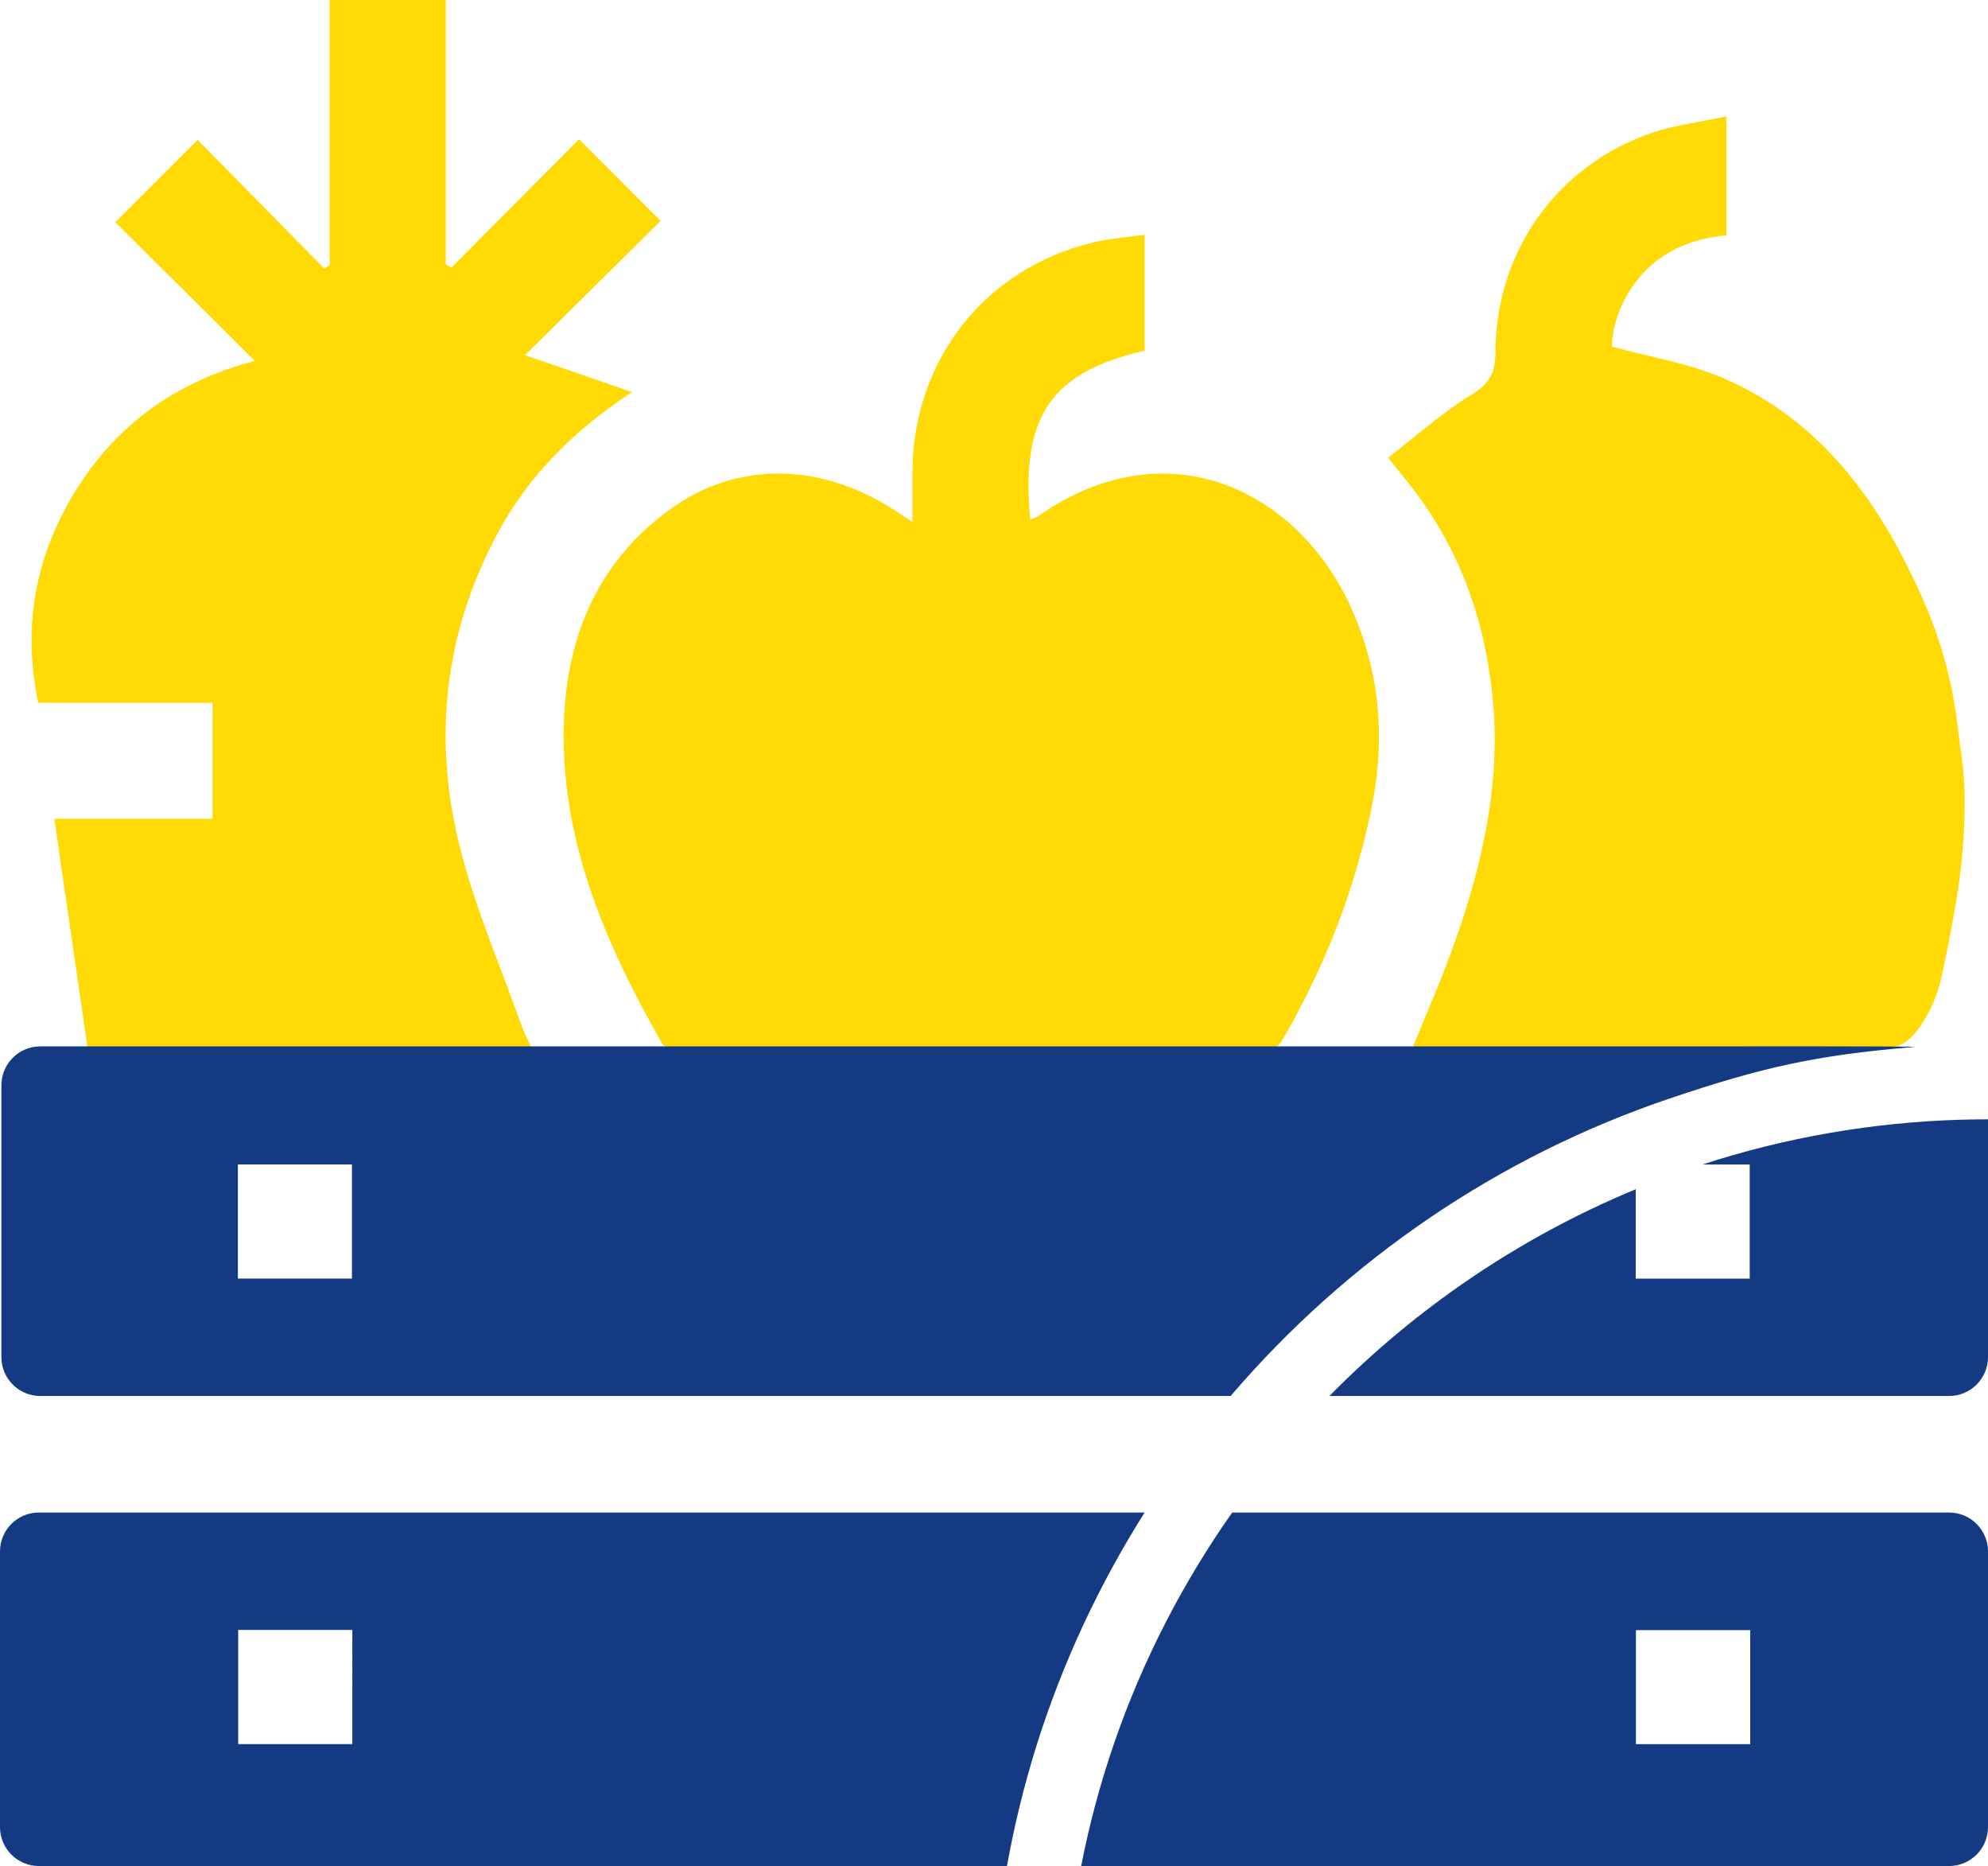
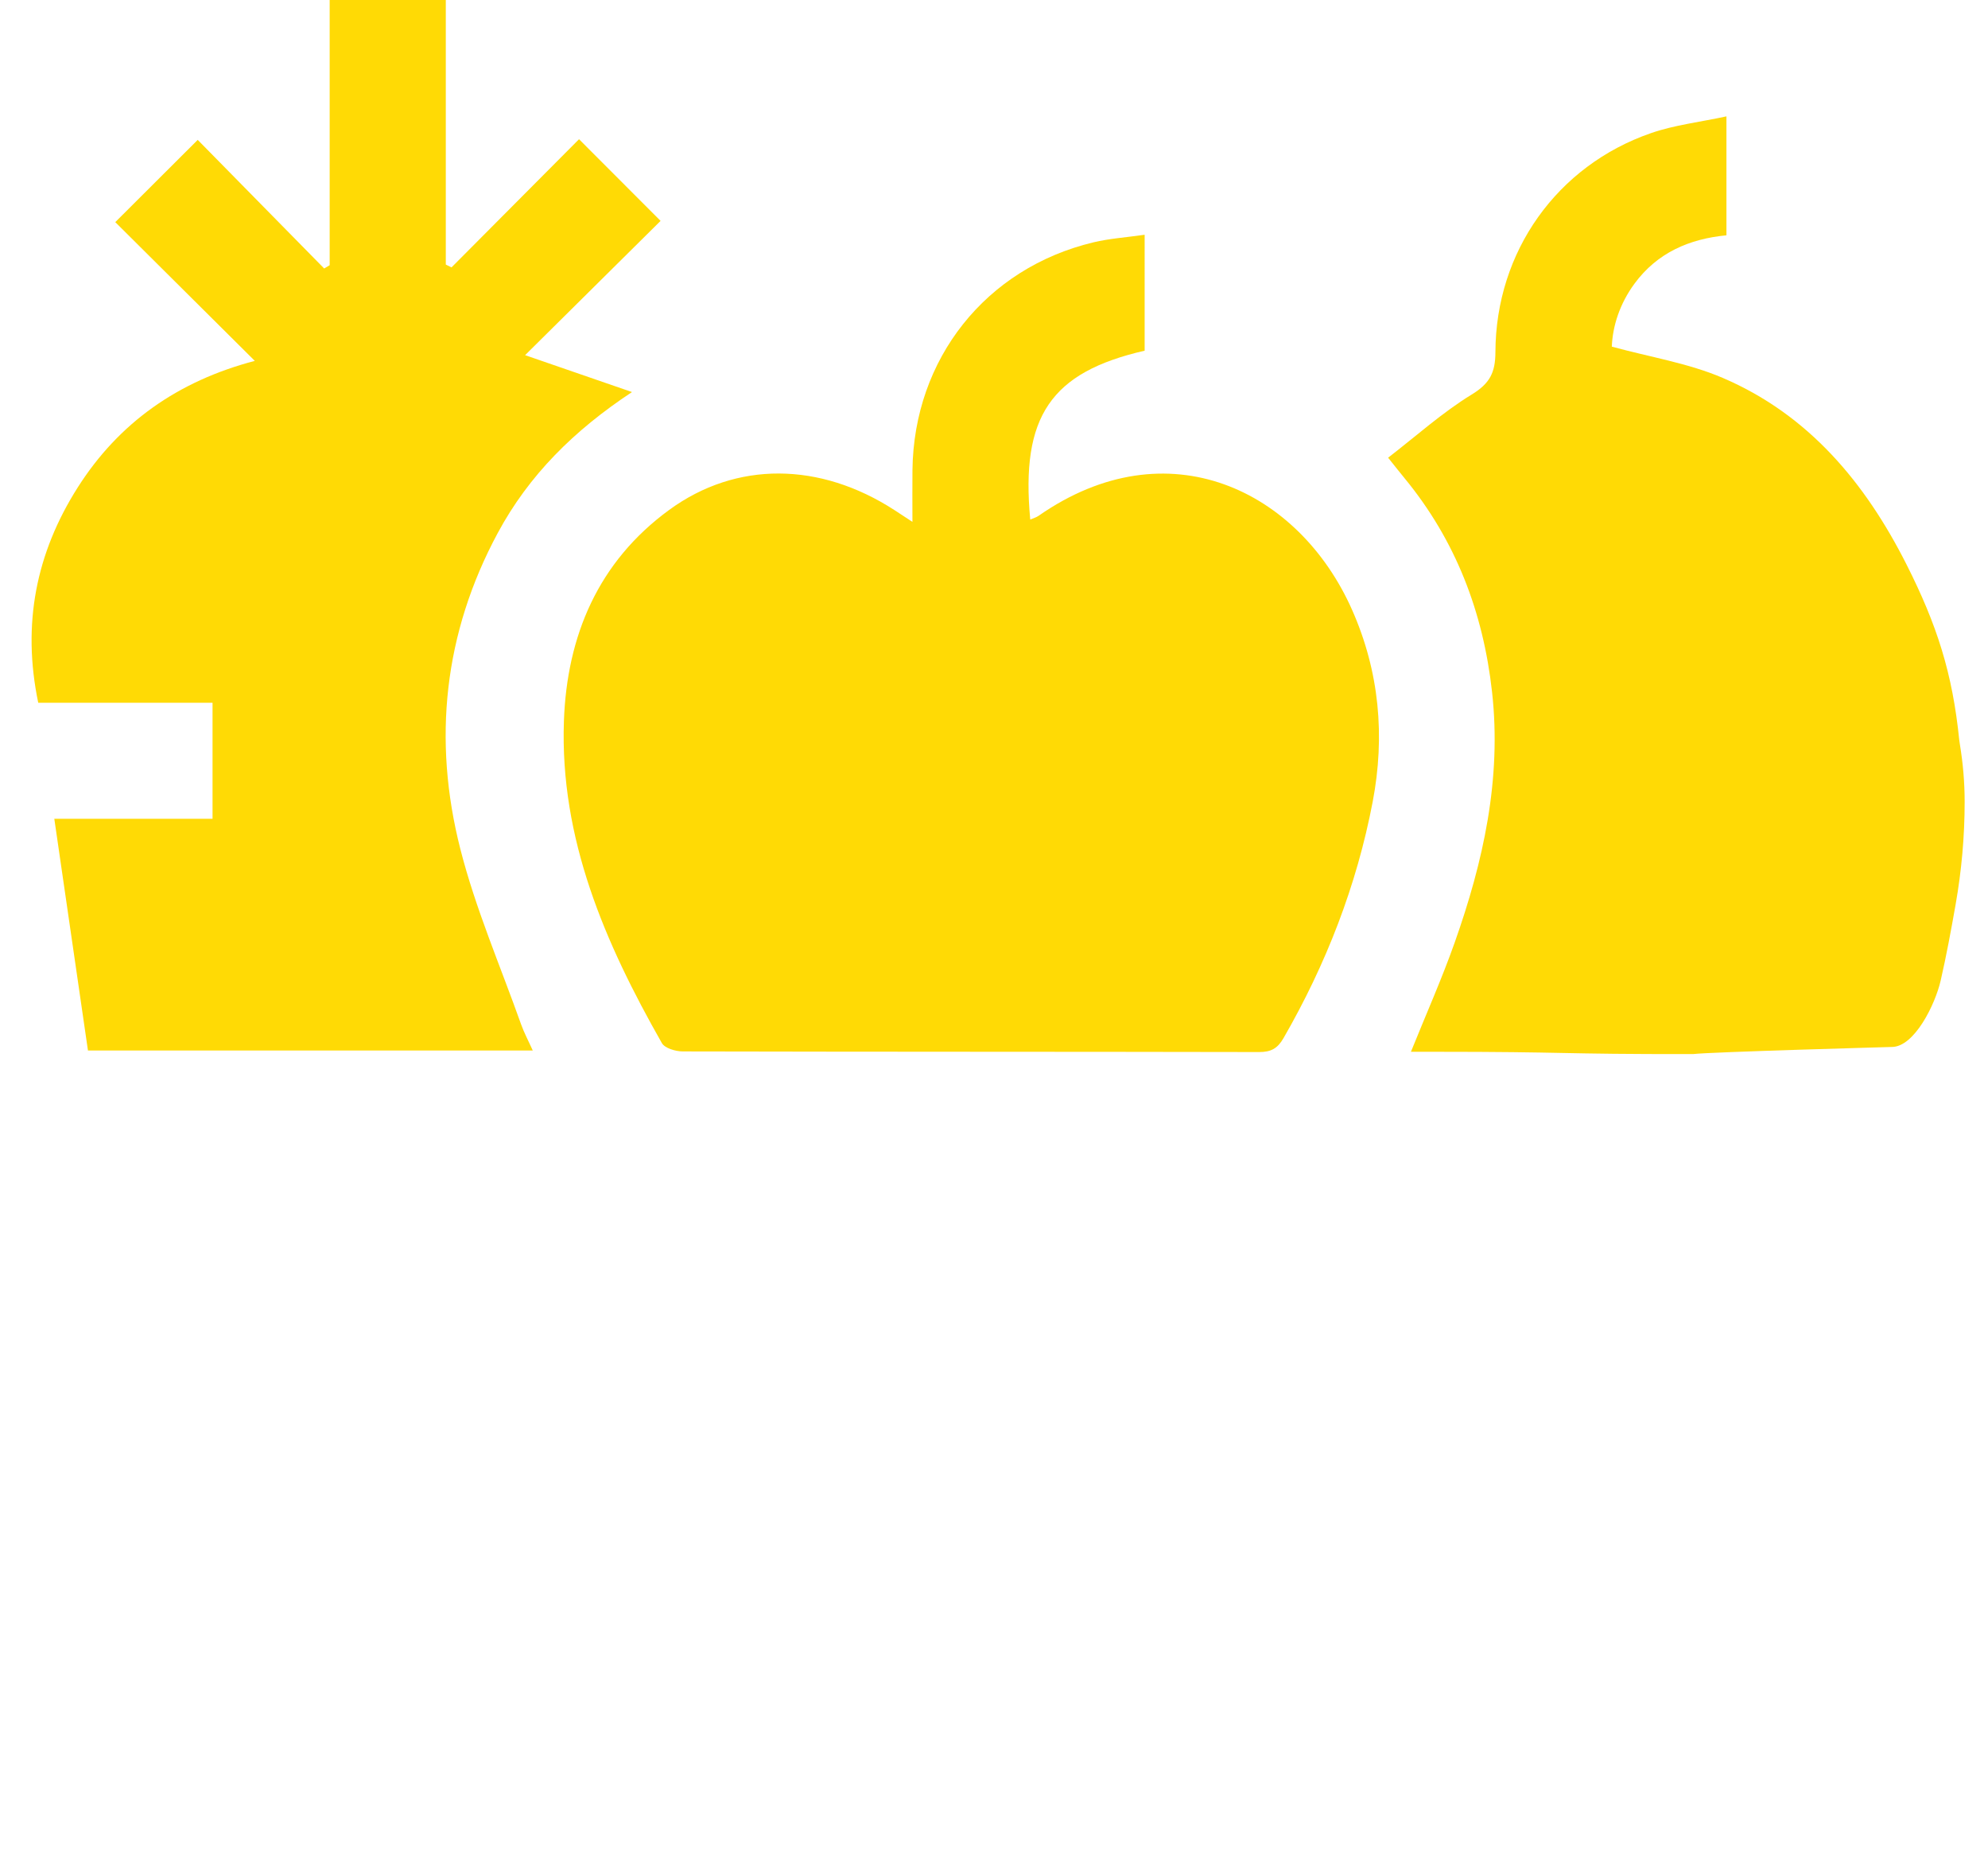
<svg xmlns="http://www.w3.org/2000/svg" xmlns:xlink="http://www.w3.org/1999/xlink" version="1.1" id="Layer_1" x="0px" y="0px" width="408.8px" height="383.622px" viewBox="0 0 408.8 383.622" enable-background="new 0 0 408.8 383.622" xml:space="preserve">
  <g>
    <defs>
      <path id="SVGID_1_" d="M339.529,27.357c-19.358,6.685-31.954,24.381-32.021,45.032c-0.013,4.204-1.146,6.442-4.869,8.713    c-6.025,3.679-11.357,8.495-17.196,12.995c1.554,1.939,2.445,3.078,3.364,4.194c10.534,12.796,16.18,27.538,18.008,43.955    c1.996,17.921-1.801,34.921-7.705,51.589c-2.646,7.462-5.877,14.715-8.977,22.393h4.607c28.603,0,24.81,0.505,53.413,0.473    c3.25-0.423,40.863-1.463,40.863-1.463c4.653,0,8.924-8.748,10.046-13.626c1.19-5.173,2.149-10.398,3.073-15.632    c1.233-6.981,1.864-14.056,1.864-21.145c0-3.958-0.337-7.912-0.983-11.816c-0.063-0.39-0.108-0.701-0.128-0.88    c-1.389-13.758-4.594-23.707-10.826-36.059c-8.491-16.825-20.134-30.823-37.817-38.395c-7.076-3.03-14.92-4.265-22.801-6.423    c0.165-4.26,1.646-8.826,4.631-12.903c4.702-6.426,11.35-9.259,18.939-9.982V23.924C349.558,25.102,344.358,25.69,339.529,27.357" />
    </defs>
    <clipPath id="SVGID_2_">
      <use xlink:href="#SVGID_1_" overflow="visible" />
    </clipPath>
    <linearGradient id="SVGID_3_" gradientUnits="SpaceOnUse" x1="0" y1="383.623" x2="1" y2="383.623" gradientTransform="matrix(391.769 0 0 -391.769 12 150411.797)">
      <stop offset="0" style="stop-color:#FFDA05" />
      <stop offset="0.953" style="stop-color:#F08819" />
      <stop offset="1" style="stop-color:#F08819" />
    </linearGradient>
    <rect x="285.442" y="23.924" clip-path="url(#SVGID_2_)" fill="url(#SVGID_3_)" width="118.558" height="192.808" />
  </g>
  <g>
    <defs>
      <path id="SVGID_4_" d="M224.844,49.821c-22.146,5.296-36.933,23.956-37.211,46.797c-0.041,3.357-0.005,6.716-0.005,10.67    c-1.719-1.126-2.698-1.774-3.683-2.412c-15.337-9.932-32.524-10.129-46.33-0.054c-14.616,10.667-21.038,25.908-21.655,43.404    c-0.855,24.225,8.46,45.669,20.142,66.213c0.604,1.063,2.815,1.712,4.279,1.716c39.511,0.091,79.022,0.049,118.532,0.129    c2.435,0.005,3.79-0.724,5.01-2.843c8.769-15.216,15.065-31.396,18.35-48.616c2.568-13.469,1.388-26.741-4.237-39.443    c-10.892-24.592-37.933-37.84-64.465-19.341c-0.479,0.333-1.079,0.492-1.717,0.773c-1.989-21.183,4.214-30.29,23.524-34.718    V48.262C231.606,48.805,228.157,49.028,224.844,49.821" />
    </defs>
    <clipPath id="SVGID_5_">
      <use xlink:href="#SVGID_4_" overflow="visible" />
    </clipPath>
    <linearGradient id="SVGID_6_" gradientUnits="SpaceOnUse" x1="0" y1="383.622" x2="1" y2="383.622" gradientTransform="matrix(391.769 0 0 -391.769 12 150423.797)">
      <stop offset="0" style="stop-color:#FFDA05" />
      <stop offset="0.953" style="stop-color:#F08819" />
      <stop offset="1" style="stop-color:#F08819" />
    </linearGradient>
    <rect x="115.105" y="48.262" clip-path="url(#SVGID_5_)" fill="url(#SVGID_6_)" width="169.736" height="168.027" />
  </g>
  <g>
    <defs>
      <path id="SVGID_7_" d="M67.792,0v54.518c-0.377,0.226-0.755,0.451-1.132,0.677c-8.784-8.931-17.567-17.862-26.002-26.438    c-5.643,5.628-11.08,11.051-16.954,16.911c9.27,9.216,18.752,18.643,28.689,28.522c-15.785,4.145-27.957,12.707-36.419,26.033    c-8.538,13.446-11.497,28.078-8.109,44.258h35.841v23.847H11.167c2.349,16.173,4.637,31.924,6.919,47.635h91.467    c-0.917-2.038-1.79-3.663-2.401-5.382c-4.26-11.991-9.368-23.771-12.496-36.054c-5.714-22.43-3.392-44.361,7.708-64.971    c6.392-11.867,15.646-21.061,27.596-28.956c-7.147-2.466-14.293-4.932-21.982-7.584c9.355-9.27,18.731-18.56,27.86-27.605    c-5.821-5.829-11.255-11.271-16.769-16.792c-8.623,8.666-17.421,17.508-26.22,26.35c-0.392-0.192-0.784-0.383-1.176-0.575V0    H67.792z" />
    </defs>
    <clipPath id="SVGID_8_">
      <use xlink:href="#SVGID_7_" overflow="visible" />
    </clipPath>
    <linearGradient id="SVGID_9_" gradientUnits="SpaceOnUse" x1="0" y1="383.622" x2="1" y2="383.622" gradientTransform="matrix(391.769 0 0 -391.769 12 150399.297)">
      <stop offset="0" style="stop-color:#FFDA05" />
      <stop offset="0.953" style="stop-color:#F08819" />
      <stop offset="1" style="stop-color:#F08819" />
    </linearGradient>
    <rect x="4.477" clip-path="url(#SVGID_8_)" fill="url(#SVGID_9_)" width="131.361" height="215.963" />
  </g>
  <g>
    <defs>
-       <rect id="SVGID_10_" width="408.8" height="383.622" />
-     </defs>
+       </defs>
    <clipPath id="SVGID_11_">
      <use xlink:href="#SVGID_10_" overflow="visible" />
    </clipPath>
    <path clip-path="url(#SVGID_11_)" fill="#143A84" d="M235.374,310.949H8c-4.418,0-8,3.582-8,8v56.673c0,4.418,3.582,8,8,8h199.069   c1.505-8.359,3.511-16.548,6.001-24.525C218.421,341.979,225.975,325.825,235.374,310.949 M72.451,358.553h-23.47V335.09h23.47   V358.553z" />
-     <path clip-path="url(#SVGID_11_)" fill="#143A84" d="M222.326,383.622H400.8c4.418,0,8-3.582,8-8v-56.673c0-4.418-3.582-8-8-8   H253.384c-10.108,14.348-18.287,30.149-24.144,47.028C226.356,366.278,224.039,374.848,222.326,383.622 M336.402,335.132h23.503   v23.438h-23.503V335.132z" />
-     <path clip-path="url(#SVGID_11_)" d="M353.416,215.117L353.416,215.117z" />
    <path clip-path="url(#SVGID_11_)" fill="#143A84" d="M343.68,225.717c18.42-6.189,29.468-8.79,49.99-10.479   c2.244-0.186-42.523-0.12-40.254-0.12H8.287c-4.418,0-8,3.581-8,8v55.874c0,4.418,3.582,8,8,8h244.771   C276.936,259.097,308.143,237.654,343.68,225.717 M72.375,262.856H48.918v-23.463h23.457V262.856z" />
-     <path clip-path="url(#SVGID_11_)" fill="#143A84" d="M403.58,230.187c-18.619,0.508-36.58,3.702-53.5,9.215h9.723v23.464h-23.438   v-18.38c-23.807,9.857-45.194,24.406-62.989,42.506H400.8c4.418,0,8-3.581,8-8v-48.874   C407.06,230.117,405.319,230.137,403.58,230.187" />
  </g>
</svg>